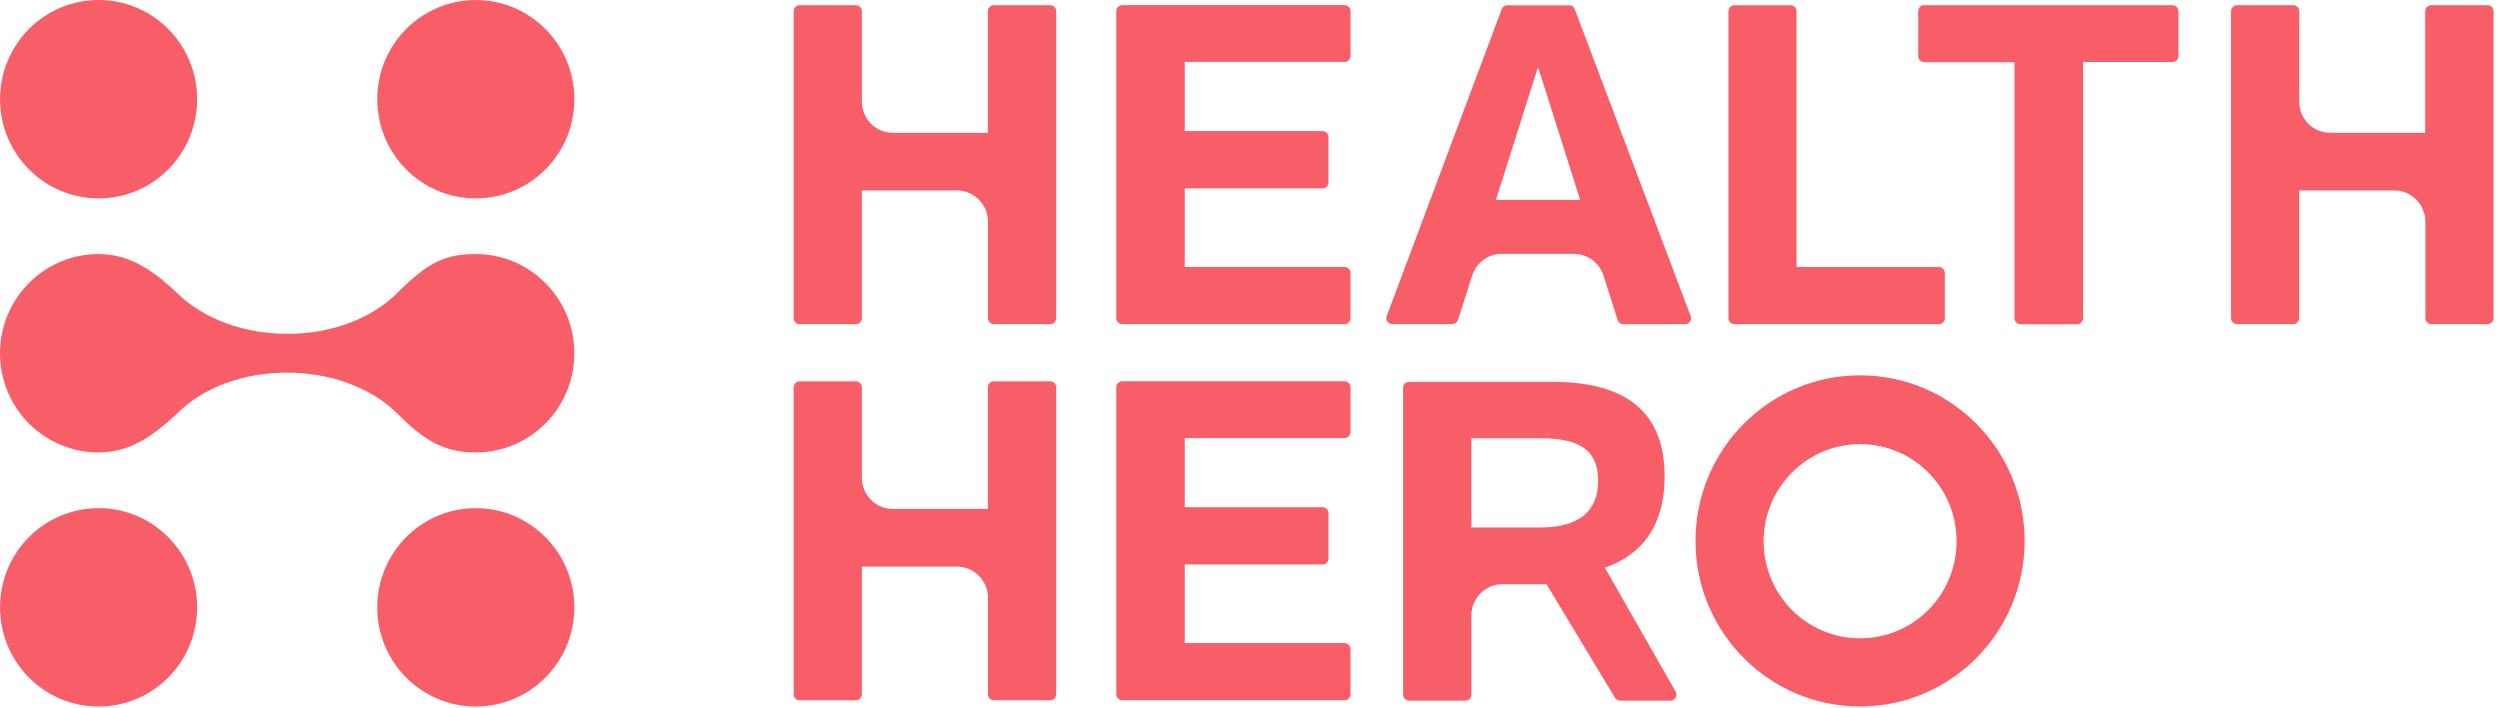
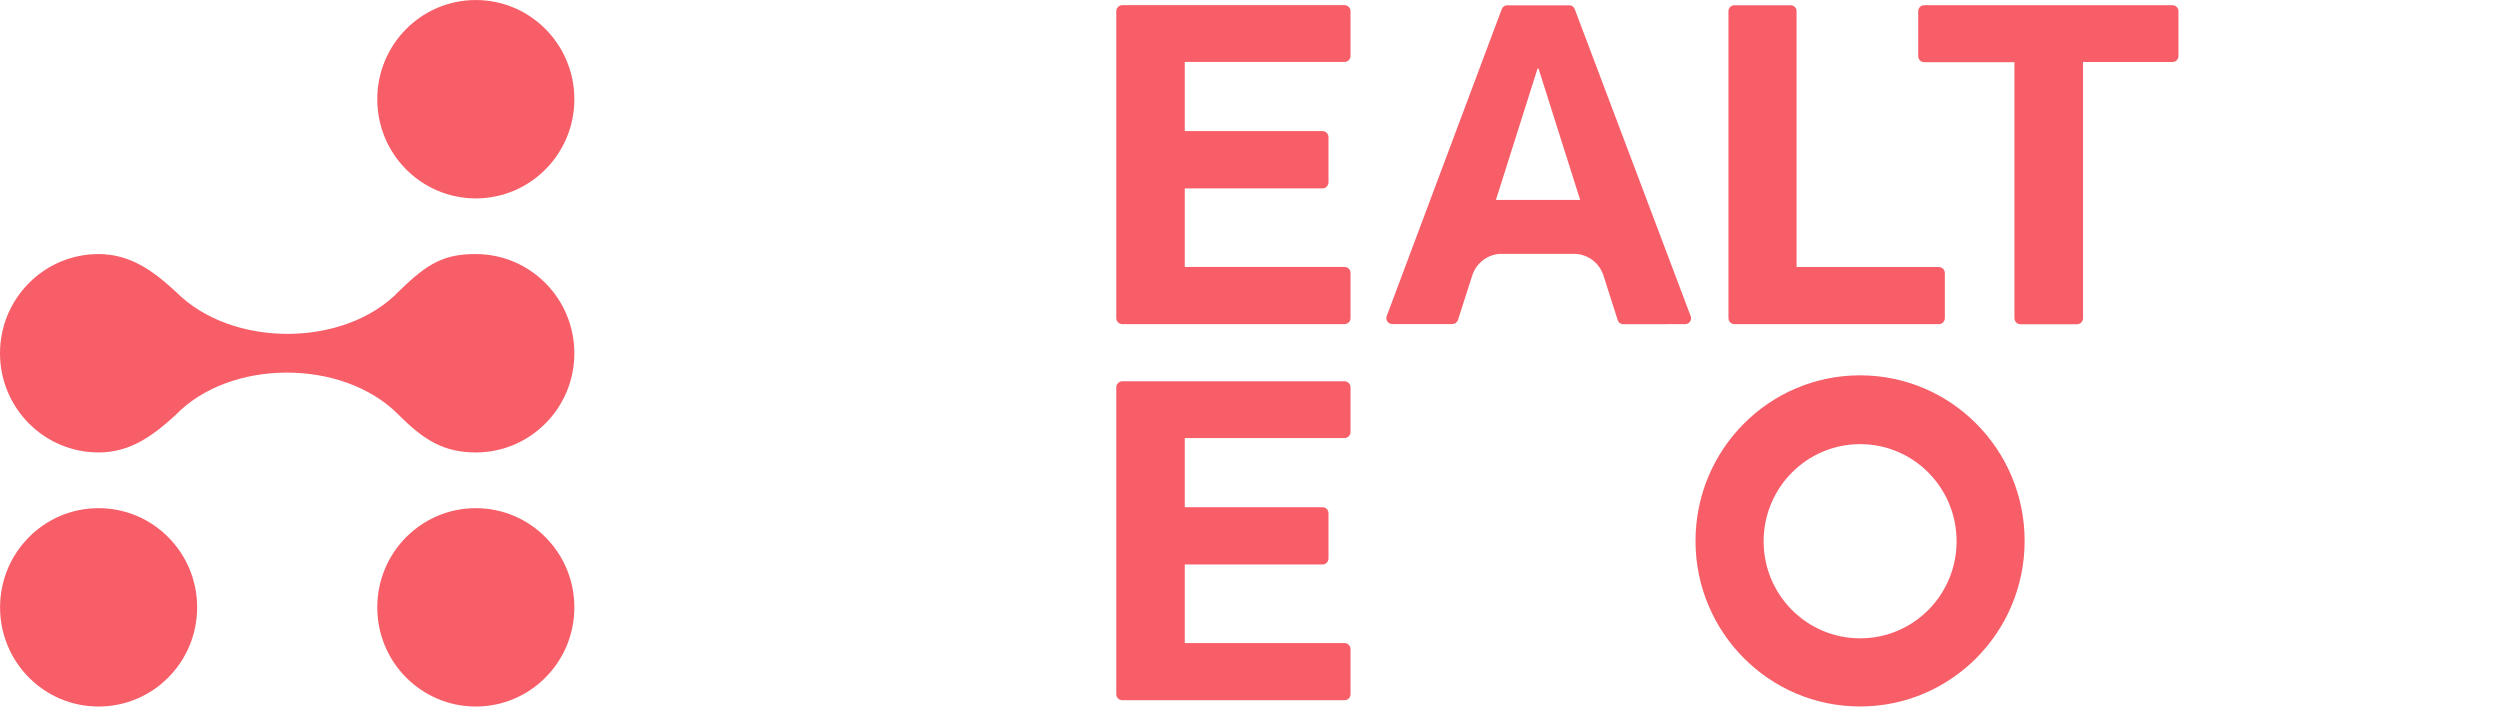
<svg xmlns="http://www.w3.org/2000/svg" width="166" height="47" viewBox="0 0 166 47" fill="none">
-   <path d="M6.546 13.173C10.165 13.173 13.091 10.226 13.091 6.586C13.091 2.947 10.164 0 6.546 0C2.929 0 0.004 2.952 0.004 6.585C0.004 10.219 2.929 13.172 6.546 13.172" fill="#F75E68" />
  <path d="M31.594 0.002C27.976 0.002 25.051 2.949 25.051 6.588C25.051 10.228 27.976 13.174 31.594 13.174C35.212 13.174 38.138 10.222 38.138 6.588C38.138 2.955 35.212 0.002 31.594 0.002Z" fill="#F75E68" />
  <path d="M6.546 33.742C2.929 33.742 0.004 36.688 0.004 40.329C0.004 43.969 2.929 46.914 6.546 46.914C10.164 46.914 13.091 43.962 13.091 40.329C13.091 36.696 10.165 33.742 6.546 33.742Z" fill="#F75E68" />
  <path d="M31.594 33.742C27.976 33.742 25.051 36.689 25.051 40.329C25.051 43.968 27.976 46.914 31.594 46.914C35.212 46.914 38.138 43.962 38.138 40.329C38.138 36.696 35.212 33.742 31.594 33.742Z" fill="#F75E68" />
  <path d="M31.594 16.869C29.532 16.869 28.435 17.431 26.495 19.334C22.895 23.09 15.402 23.122 11.687 19.384C10.156 17.966 8.632 16.87 6.544 16.87C2.933 16.87 0 19.817 0 23.457C0 27.096 2.933 30.042 6.544 30.042C8.607 30.042 10.07 29.002 11.644 27.572C15.243 23.821 22.742 23.79 26.451 27.524C28.16 29.25 29.506 30.043 31.594 30.043C35.212 30.043 38.137 27.091 38.137 23.458C38.137 19.825 35.212 16.871 31.594 16.871" fill="#F75E68" />
-   <path d="M57.229 12.646V21.119C57.229 21.342 57.051 21.522 56.83 21.522H53.097C52.877 21.522 52.699 21.343 52.699 21.119V0.749C52.699 0.526 52.877 0.346 53.097 0.346H56.83C57.046 0.346 57.229 0.525 57.229 0.749V6.746C57.229 7.892 58.147 8.821 59.286 8.821H65.592V0.749C65.592 0.526 65.769 0.346 65.988 0.346H69.734C69.955 0.346 70.132 0.525 70.132 0.749V21.121C70.132 21.343 69.955 21.523 69.734 21.523H66.001C65.781 21.523 65.602 21.344 65.602 21.121V14.72C65.602 13.575 64.679 12.647 63.54 12.647H57.229V12.646Z" fill="#F75E68" />
  <path d="M89.675 0.745V3.716C89.675 3.933 89.497 4.112 89.276 4.112H78.669V8.705H87.815C88.036 8.705 88.212 8.885 88.212 9.108V12.105C88.212 12.327 88.036 12.508 87.815 12.508H78.669V17.726H89.276C89.497 17.726 89.675 17.905 89.675 18.122V21.125C89.675 21.347 89.497 21.521 89.276 21.521H74.519C74.304 21.521 74.121 21.347 74.121 21.125V0.745C74.121 0.522 74.305 0.342 74.519 0.342H89.276C89.497 0.342 89.675 0.521 89.675 0.745Z" fill="#F75E68" />
  <path d="M119.293 17.73H128.739C128.96 17.73 129.137 17.909 129.137 18.133V21.121C129.137 21.344 128.96 21.524 128.739 21.524H115.167C114.947 21.524 114.77 21.345 114.77 21.121V0.744C114.77 0.522 114.947 0.348 115.167 0.348H118.896C119.116 0.348 119.293 0.522 119.293 0.744V17.73Z" fill="#F75E68" />
  <path d="M137.915 21.53H134.157C133.937 21.53 133.76 21.35 133.76 21.127V4.128H127.766C127.546 4.128 127.369 3.948 127.369 3.725V0.749C127.369 0.525 127.546 0.346 127.766 0.346H144.258C144.473 0.346 144.65 0.524 144.65 0.749V3.72C144.65 3.937 144.473 4.115 144.258 4.115H138.314V21.127C138.314 21.349 138.137 21.53 137.916 21.53" fill="#F75E68" />
-   <path d="M152.669 12.646V21.119C152.669 21.342 152.493 21.522 152.272 21.522H148.538C148.319 21.522 148.141 21.343 148.141 21.119V0.749C148.141 0.526 148.319 0.346 148.538 0.346H152.267C152.487 0.346 152.67 0.525 152.67 0.749V6.746C152.67 7.892 153.588 8.821 154.727 8.821H161.033V0.749C161.033 0.526 161.211 0.346 161.431 0.346H165.178C165.397 0.346 165.574 0.525 165.574 0.749V21.121C165.574 21.343 165.397 21.523 165.178 21.523H161.442C161.222 21.523 161.045 21.344 161.045 21.121V14.72C161.045 13.575 160.121 12.647 158.984 12.647H152.67L152.669 12.646Z" fill="#F75E68" />
-   <path d="M57.229 37.621V46.095C57.229 46.319 57.051 46.498 56.83 46.498H53.097C52.877 46.498 52.699 46.32 52.699 46.095V25.723C52.699 25.501 52.877 25.32 53.097 25.32H56.83C57.046 25.32 57.229 25.5 57.229 25.723V31.722C57.229 32.867 58.147 33.795 59.286 33.795H65.592V25.723C65.592 25.501 65.769 25.32 65.988 25.32H69.734C69.955 25.32 70.132 25.5 70.132 25.723V46.095C70.132 46.319 69.955 46.498 69.734 46.498H66.001C65.781 46.498 65.602 46.32 65.602 46.095V39.696C65.602 38.55 64.679 37.621 63.54 37.621H57.229Z" fill="#F75E68" />
  <path d="M89.675 25.718V28.689C89.675 28.907 89.497 29.086 89.276 29.086H78.669V33.679H87.815C88.036 33.679 88.212 33.858 88.212 34.082V37.078C88.212 37.301 88.036 37.481 87.815 37.481H78.669V42.699H89.276C89.497 42.699 89.675 42.879 89.675 43.096V46.099C89.675 46.321 89.497 46.494 89.276 46.494H74.519C74.304 46.494 74.121 46.321 74.121 46.099V25.719C74.121 25.497 74.305 25.316 74.519 25.316H89.276C89.497 25.316 89.675 25.496 89.675 25.719" fill="#F75E68" />
  <path d="M123.508 24.922C117.473 24.922 112.582 29.843 112.582 35.916C112.582 41.988 117.473 46.91 123.508 46.91C129.543 46.91 134.435 41.988 134.435 35.916C134.435 29.843 129.544 24.922 123.508 24.922ZM123.514 42.385C119.969 42.385 117.105 39.501 117.105 35.941C117.105 32.381 119.969 29.491 123.514 29.491C127.059 29.491 129.917 32.376 129.917 35.941C129.917 39.506 127.053 42.385 123.514 42.385Z" fill="#F75E68" />
-   <path d="M111.261 45.924L106.565 37.697C109.094 36.811 110.532 34.843 110.532 31.631C110.532 26.906 107.403 25.354 103.034 25.354H93.563C93.343 25.354 93.166 25.533 93.166 25.749V46.122C93.166 46.344 93.343 46.525 93.563 46.525H97.303C97.519 46.525 97.701 46.346 97.701 46.122V40.866C97.701 39.721 98.619 38.793 99.758 38.793H102.69L107.226 46.314C107.301 46.444 107.429 46.525 107.575 46.525H110.917C111.224 46.525 111.413 46.189 111.26 45.924M102.293 35.022H97.7V29.098H102.293C104.771 29.098 106.119 29.823 106.119 31.915C106.119 34.007 104.772 35.022 102.293 35.022Z" fill="#F75E68" />
  <path d="M112.261 20.991C111.276 18.372 106.892 6.784 104.56 0.6C104.505 0.445 104.364 0.352 104.205 0.352C102.828 0.358 101.451 0.358 100.079 0.352C99.915 0.352 99.774 0.451 99.718 0.6C97.435 6.698 93.064 18.354 92.079 20.984C91.981 21.245 92.17 21.518 92.446 21.518H96.433C96.604 21.518 96.756 21.405 96.812 21.239L97.754 18.299C98.03 17.439 98.818 16.855 99.713 16.855H104.506C105.406 16.855 106.195 17.438 106.472 18.299C106.783 19.283 107.103 20.266 107.414 21.251C107.462 21.418 107.616 21.529 107.788 21.529C108.957 21.523 110.929 21.523 111.895 21.523C112.17 21.523 112.361 21.25 112.262 20.99M99.328 13.277C100.251 10.361 101.177 7.458 102.095 4.548H102.157C103.08 7.457 103.999 10.361 104.924 13.277H99.329H99.328Z" fill="#F75E68" />
</svg>